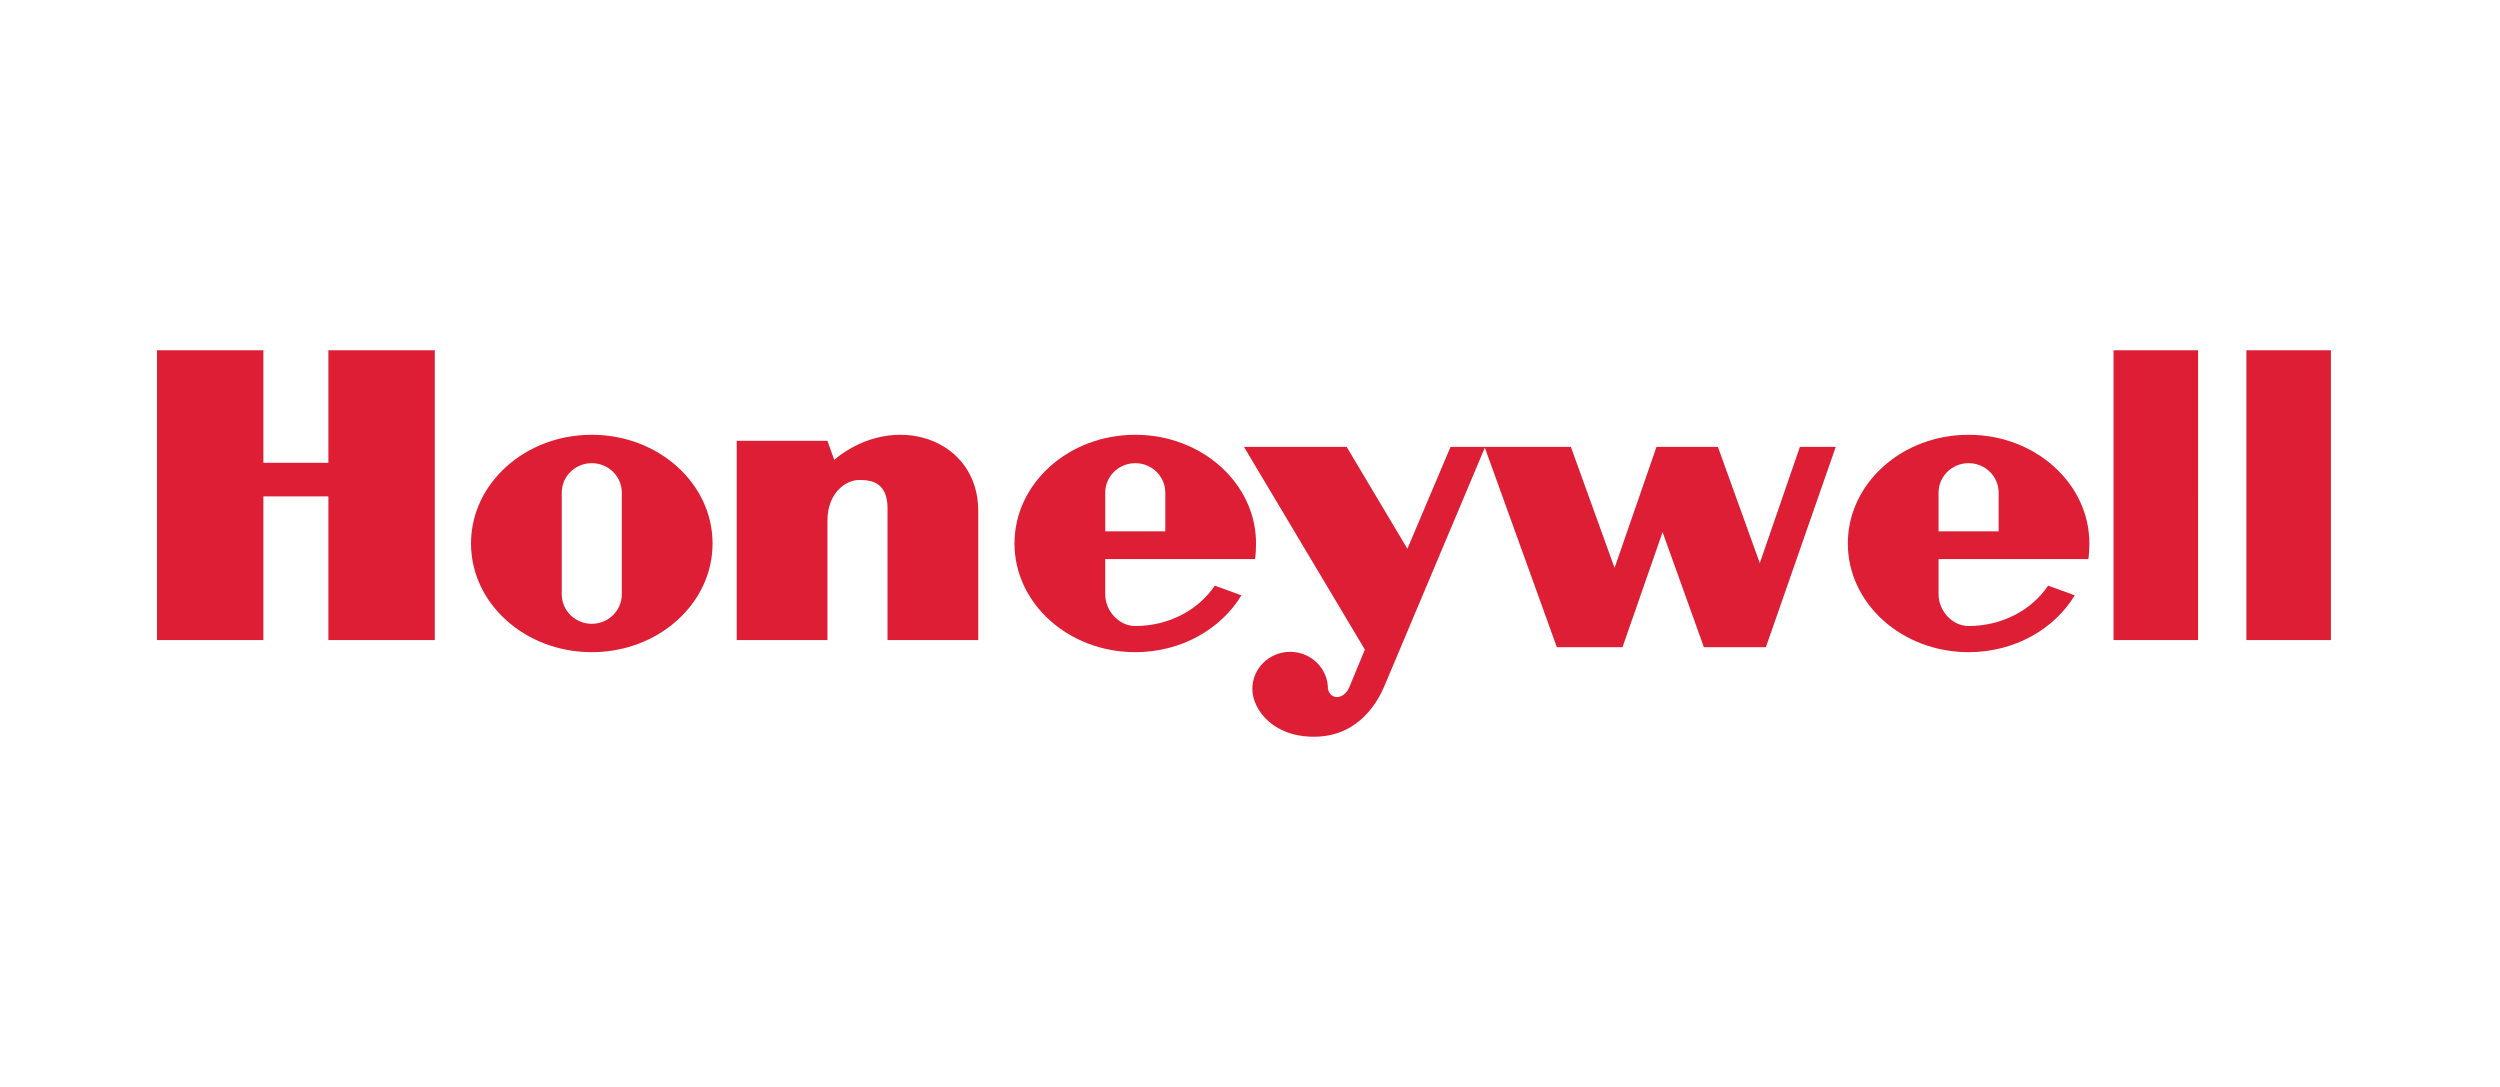
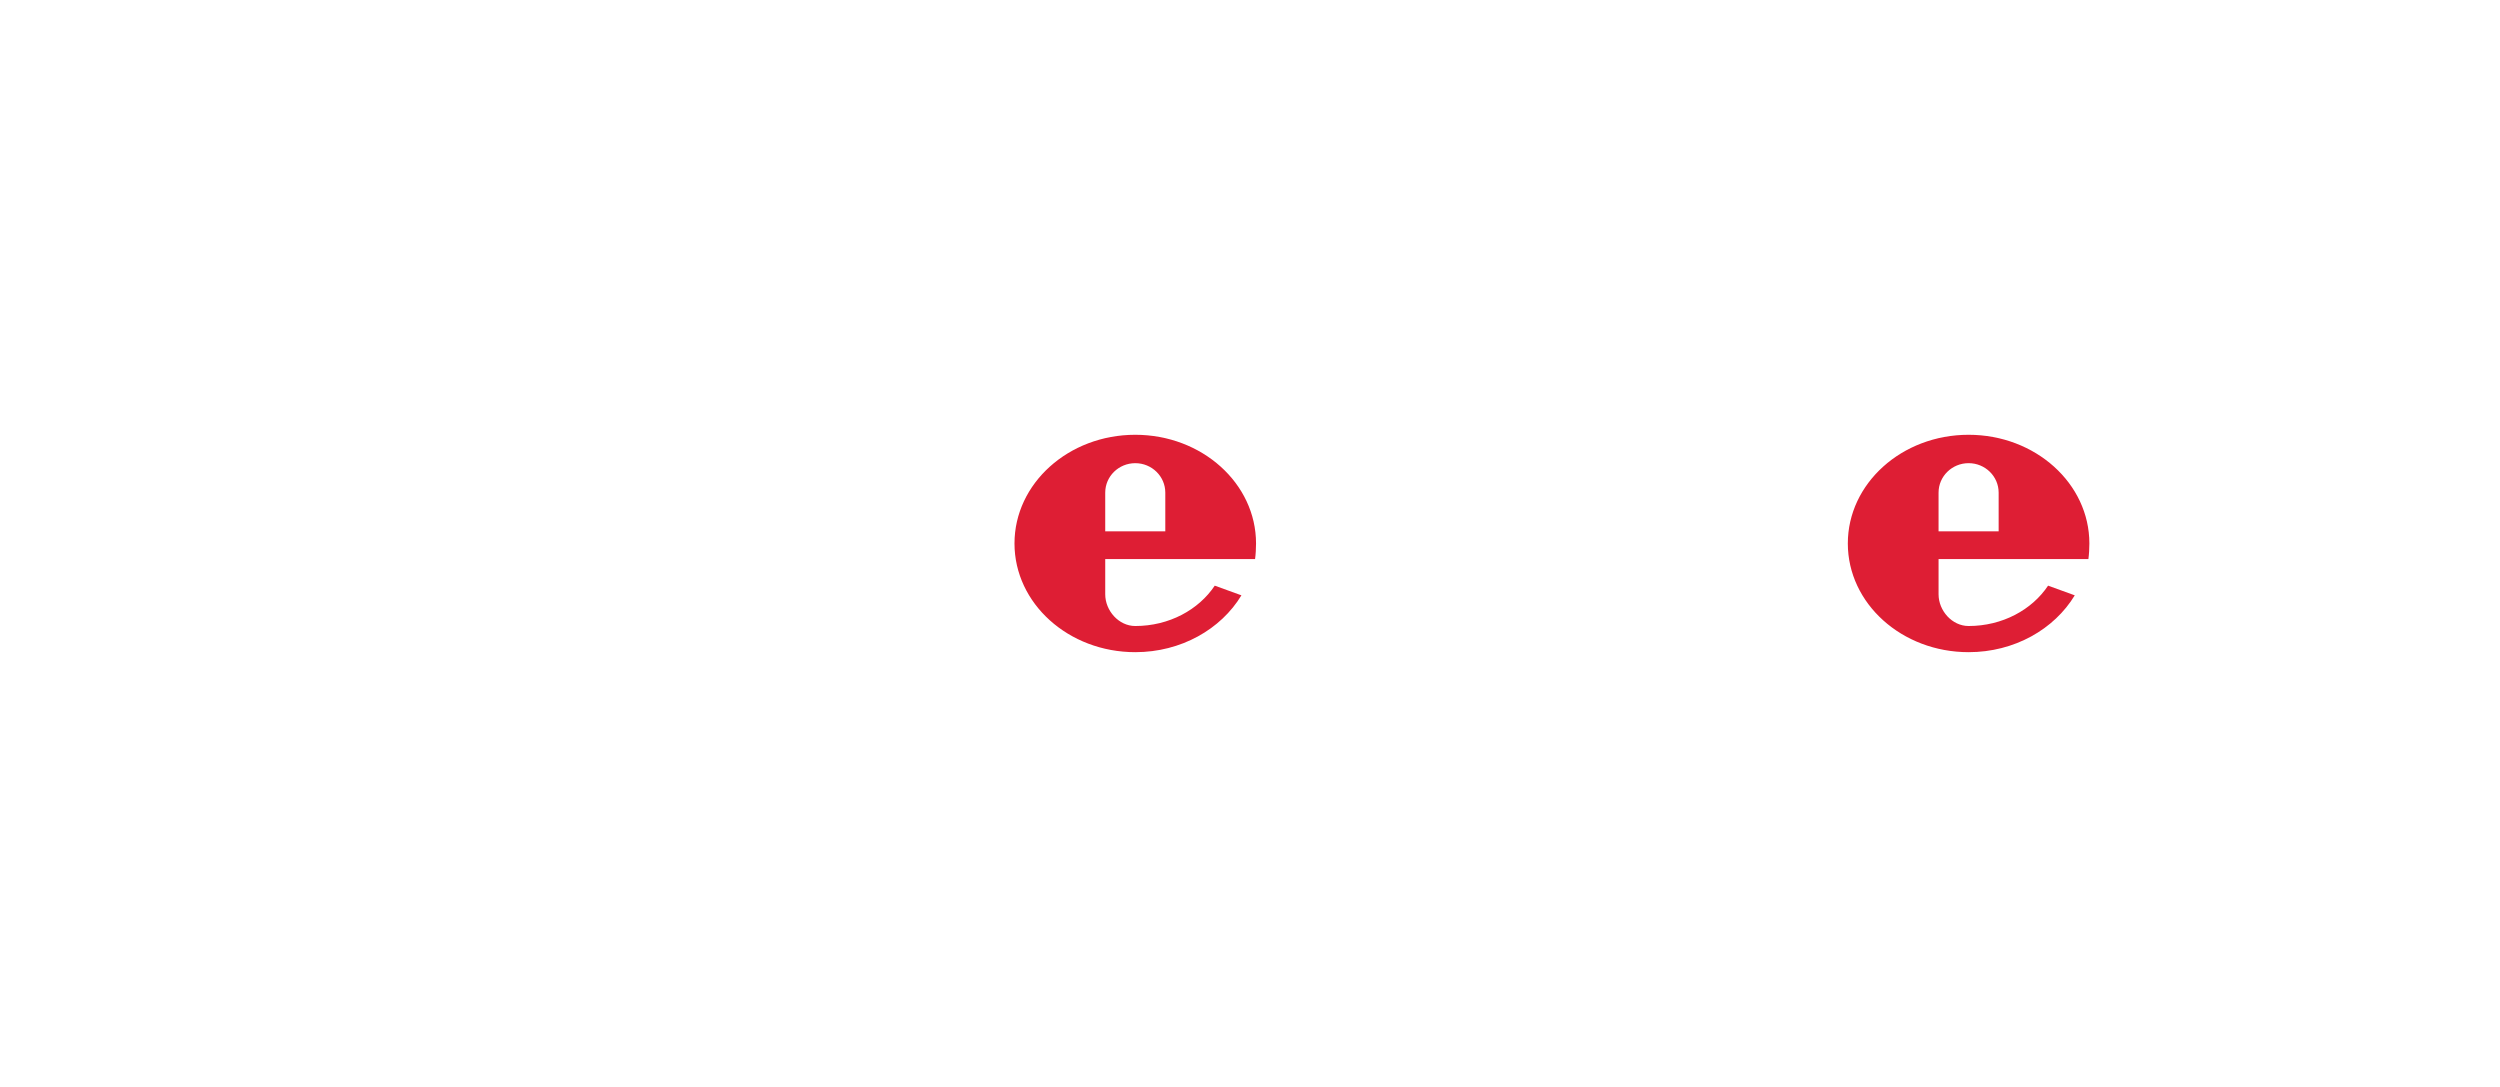
<svg xmlns="http://www.w3.org/2000/svg" width="207" height="90" viewBox="0 0 207 90">
  <g fill="none" fill-rule="evenodd">
-     <path fill="none" d="M0 0h207v90H0z" />
    <g fill="#DE1E34">
-       <path d="M175 53h7V29h-7v24zM193 29v24h-7V29h7zM27.19 38.322h-5.382V29H13v24h8.808V41.1h5.383V53H36V29h-8.81v9.322zM69.072 38.071l-.56-1.571H61V53h7.513v-9.92c0-2.16 1.422-3.339 2.64-3.339 1.015 0 2.334.196 2.334 2.357V53H81V42.295c0-5.991-6.953-8.348-11.928-4.224zM145.712 46.627 142.24 37h-5.081l-3.472 10.022L130.066 37h-9.961l-3.572 8.442-5.03-8.442H103l10.011 16.786-1.307 3.159c-.454.988-1.538 1.037-1.75.099 0-1.697-1.402-3.072-3.13-3.072-1.73 0-3.131 1.375-3.131 3.072.012 1.777 1.823 4.098 5.394 3.95 3.573-.148 5.081-3.061 5.585-4.295l8.273-19.634 5.964 16.524h5.433l3.32-9.53 3.422 9.53h5.13L152 37h-2.968l-3.32 9.627zM48.999 36C43.476 36 39 40.03 39 45s4.476 9 9.999 9C54.523 54 59 49.97 59 45s-4.477-9-10.001-9zm2.488 13.21c0 1.348-1.114 2.44-2.488 2.44-1.372 0-2.486-1.092-2.486-2.44v-8.42c0-1.348 1.114-2.44 2.486-2.44 1.374 0 2.488 1.092 2.488 2.44v8.42z" />
      <path d="M103.92 46.291c.053-.376.08-.902.08-1.292C104 40.03 99.523 36 94 36s-10 4.03-10 9 4.477 9 10 9c3.795 0 7.096-1.903 8.79-4.706l-2.208-.802c-1.335 2.002-3.783 3.342-6.581 3.342-1.375 0-2.488-1.276-2.488-2.624v-2.918h12.407zM91.513 40.79c0-1.347 1.113-2.439 2.488-2.439 1.373 0 2.486 1.092 2.486 2.44v3.205h-4.974v-3.206zM172.919 46.291c.054-.376.081-.902.081-1.292 0-4.97-4.477-8.999-10-8.999s-10 4.03-10 9 4.477 9 10 9c3.795 0 7.096-1.903 8.79-4.706l-2.208-.802c-1.335 2.002-3.783 3.342-6.582 3.342-1.374 0-2.487-1.276-2.487-2.624v-2.918h12.406zm-12.406-5.502c0-1.347 1.113-2.439 2.487-2.439s2.488 1.092 2.488 2.44v3.205h-4.975v-3.206z" />
    </g>
  </g>
</svg>